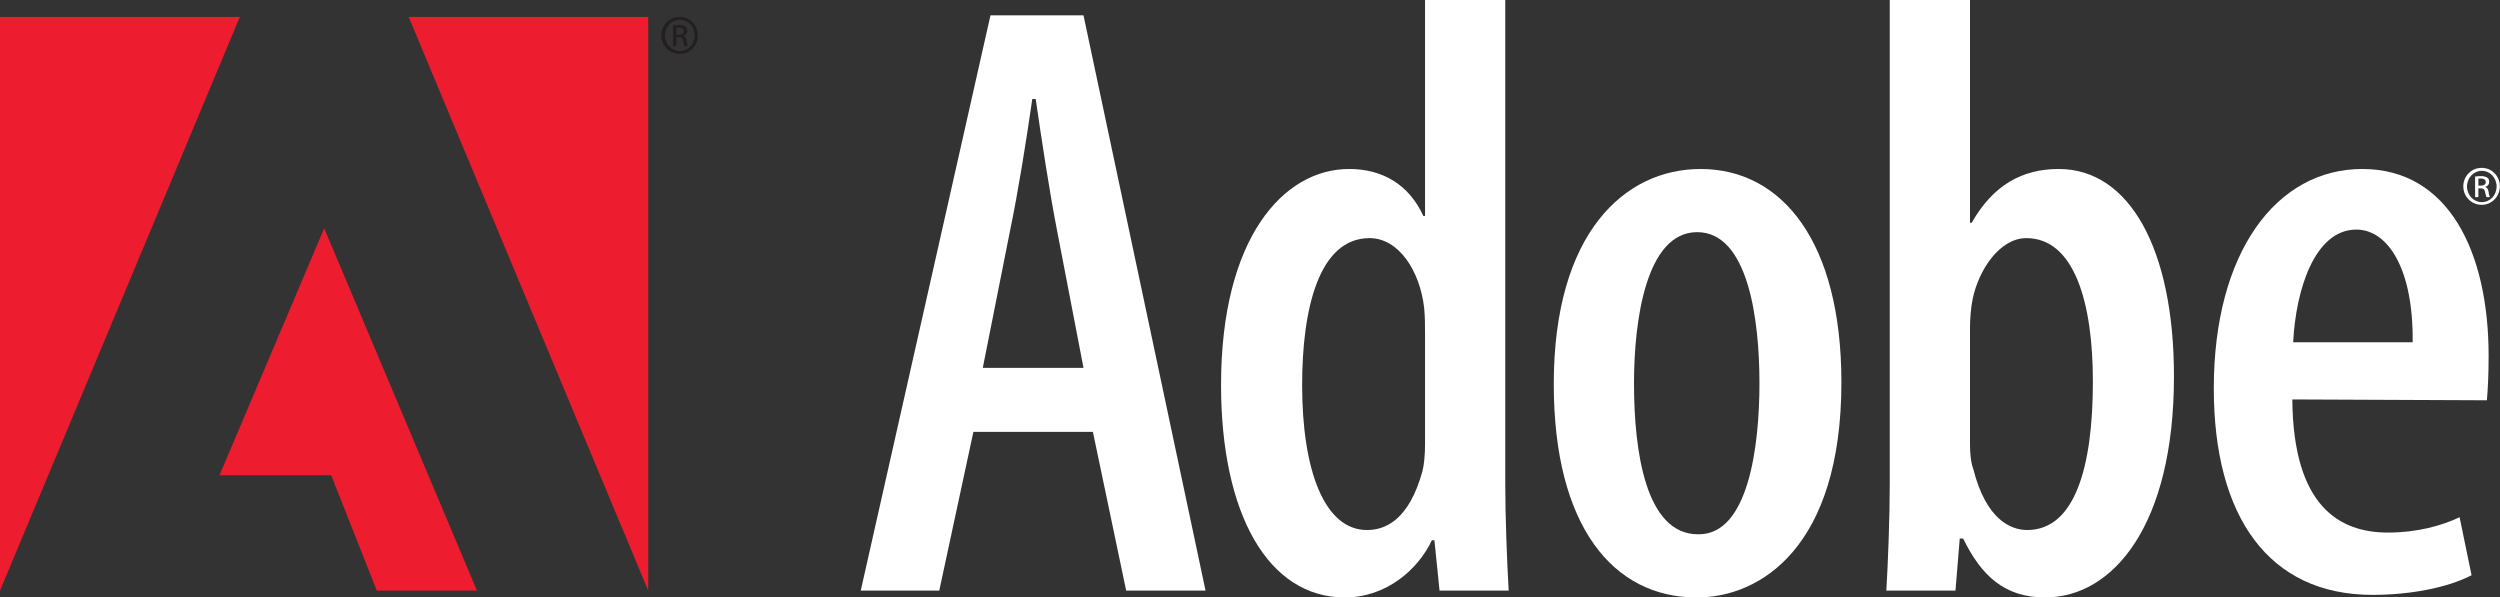
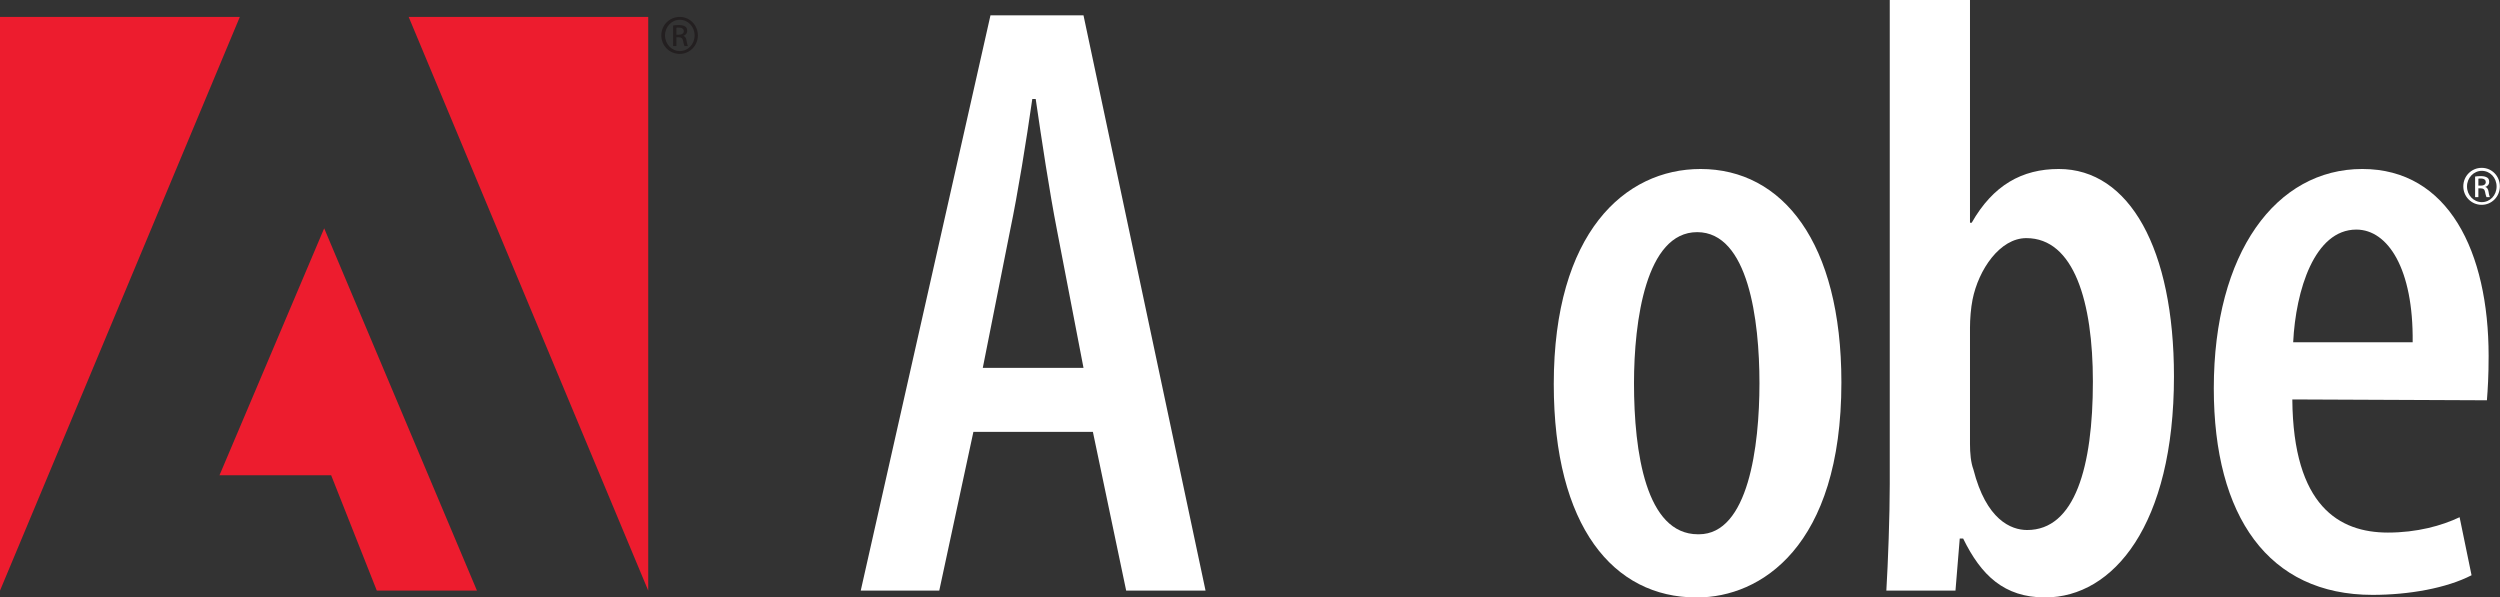
<svg xmlns="http://www.w3.org/2000/svg" id="Layer_2" data-name="Layer 2" viewBox="0 0 175.75 42">
  <rect x="0" y="0" width="175.75" height="42" fill="#333333" stroke="none" />
  <defs>
    <style>
      .cls-1 {
        fill: #fff;
      }

      .cls-1, .cls-2, .cls-3 {
        fill-rule: evenodd;
      }

      .cls-2 {
        fill: #231f20;
      }

      .cls-3 {
        fill: #ed1c2e;
      }
    </style>
  </defs>
  <g id="Layer_1-2" data-name="Layer 1">
    <g>
      <path class="cls-1" d="M68.43,30.36l-2.4,11.16h-5.52L69.63,1.08h6.54l8.58,40.44h-5.58l-2.34-11.16h-8.4ZM76.17,25.86l-1.86-9.66c-.54-2.76-1.08-6.36-1.5-9.24h-.24c-.42,2.94-1.02,6.66-1.56,9.24l-1.92,9.66h7.08Z" />
-       <path class="cls-1" d="M105.82,0v34.02c0,2.22.12,5.46.24,7.5h-4.86l-.36-3.54h-.18c-.96,2.04-3.18,4.02-6.12,4.02-5.4,0-8.7-5.88-8.7-14.94,0-10.32,4.38-15.18,9-15.18,2.34,0,4.2,1.08,5.22,3.3h.12V0h5.64ZM100.18,23.46c0-.54,0-1.2-.06-1.8-.3-2.64-1.8-4.92-3.84-4.92-3.54,0-4.74,4.92-4.74,10.32,0,6,1.56,10.2,4.56,10.2,1.26,0,2.94-.66,3.9-4.14.12-.48.18-1.2.18-1.86v-7.8h0Z" />
      <path class="cls-1" d="M119.25,42c-5.82,0-10.02-4.98-10.02-15,0-10.62,4.98-15.12,10.32-15.12,5.76,0,9.9,5.16,9.9,15,0,11.58-5.7,15.12-10.14,15.12h-.06ZM119.43,37.56c3.48,0,4.26-6.18,4.26-10.62s-.78-10.62-4.38-10.62-4.44,6.24-4.44,10.62c0,4.86.84,10.62,4.5,10.62h.06Z" />
      <path class="cls-1" d="M132.85,0h5.64v15.66h.12c1.5-2.64,3.54-3.78,6.12-3.78,4.98,0,8.1,5.64,8.1,14.58,0,10.44-4.26,15.54-9.06,15.54-2.88,0-4.5-1.56-5.76-4.14h-.24l-.3,3.66h-4.86c.12-1.98.24-5.28.24-7.5V0h0ZM138.49,31.2c0,.66.06,1.32.24,1.8.9,3.54,2.64,4.26,3.78,4.26,3.36,0,4.62-4.44,4.62-10.44,0-5.58-1.32-10.08-4.68-10.08-1.86,0-3.36,2.22-3.78,4.32-.12.6-.18,1.38-.18,1.98v8.16h0Z" />
      <path class="cls-1" d="M161.15,28.08c.06,7.5,3.3,9.36,6.72,9.36,2.04,0,3.78-.48,5.04-1.08l.84,4.08c-1.74.9-4.38,1.38-6.96,1.38-7.32,0-11.16-5.52-11.16-14.52,0-9.54,4.38-15.42,10.44-15.42s8.88,5.82,8.88,13.14c0,1.44-.06,2.34-.12,3.12l-13.68-.06h0ZM169.61,24.06c.06-5.16-1.74-7.92-3.96-7.92-2.94,0-4.26,4.26-4.44,7.92h8.4Z" />
      <polygon class="cls-3" points="28.73 1.19 45.57 1.19 45.57 41.52 28.73 1.19 28.73 1.19" />
      <polygon class="cls-3" points="16.86 1.19 0 1.19 0 41.52 16.86 1.19 16.86 1.19" />
      <polygon class="cls-3" points="22.79 16.05 33.53 41.52 26.49 41.52 23.28 33.41 15.43 33.41 22.79 16.05 22.79 16.05" />
      <path class="cls-1" d="M174.47,11.8c.71,0,1.27.58,1.27,1.3s-.57,1.3-1.28,1.3-1.29-.57-1.29-1.3.58-1.3,1.29-1.3h0ZM174.47,12.01c-.57,0-1.04.49-1.04,1.1s.47,1.1,1.04,1.1c.58,0,1.04-.48,1.04-1.1s-.46-1.1-1.04-1.1h0ZM174.23,13.86h-.23v-1.45c.12-.02.24-.03.41-.03.22,0,.36.05.45.11.09.06.13.16.13.3,0,.19-.13.31-.28.35h0c.13.03.21.15.24.36.03.23.07.31.09.36h-.24s-.07-.18-.1-.37c-.03-.18-.13-.25-.31-.25h-.16v.62h0ZM174.23,13.05h.17c.19,0,.35-.07.35-.25,0-.13-.09-.25-.35-.25-.08,0-.13,0-.17.01v.49h0Z" />
      <path class="cls-2" d="M47.79,1.19c.71,0,1.27.58,1.27,1.3s-.57,1.3-1.28,1.3-1.29-.57-1.29-1.3.58-1.3,1.29-1.3h0ZM47.79,1.39c-.57,0-1.04.49-1.04,1.1s.47,1.1,1.04,1.1c.58,0,1.04-.48,1.04-1.1s-.46-1.1-1.04-1.1h0ZM47.55,3.24h-.23v-1.45c.12-.02.24-.03.41-.03.22,0,.36.05.45.11.09.06.13.16.13.3,0,.19-.13.31-.28.35h0c.13.03.21.15.24.36.03.22.07.31.09.36h-.24s-.07-.18-.1-.37c-.03-.18-.13-.25-.31-.25h-.16v.62h0ZM47.55,2.44h.17c.19,0,.35-.07.35-.25,0-.13-.09-.25-.35-.25-.08,0-.13,0-.17.01v.49h0Z" />
    </g>
  </g>
</svg>